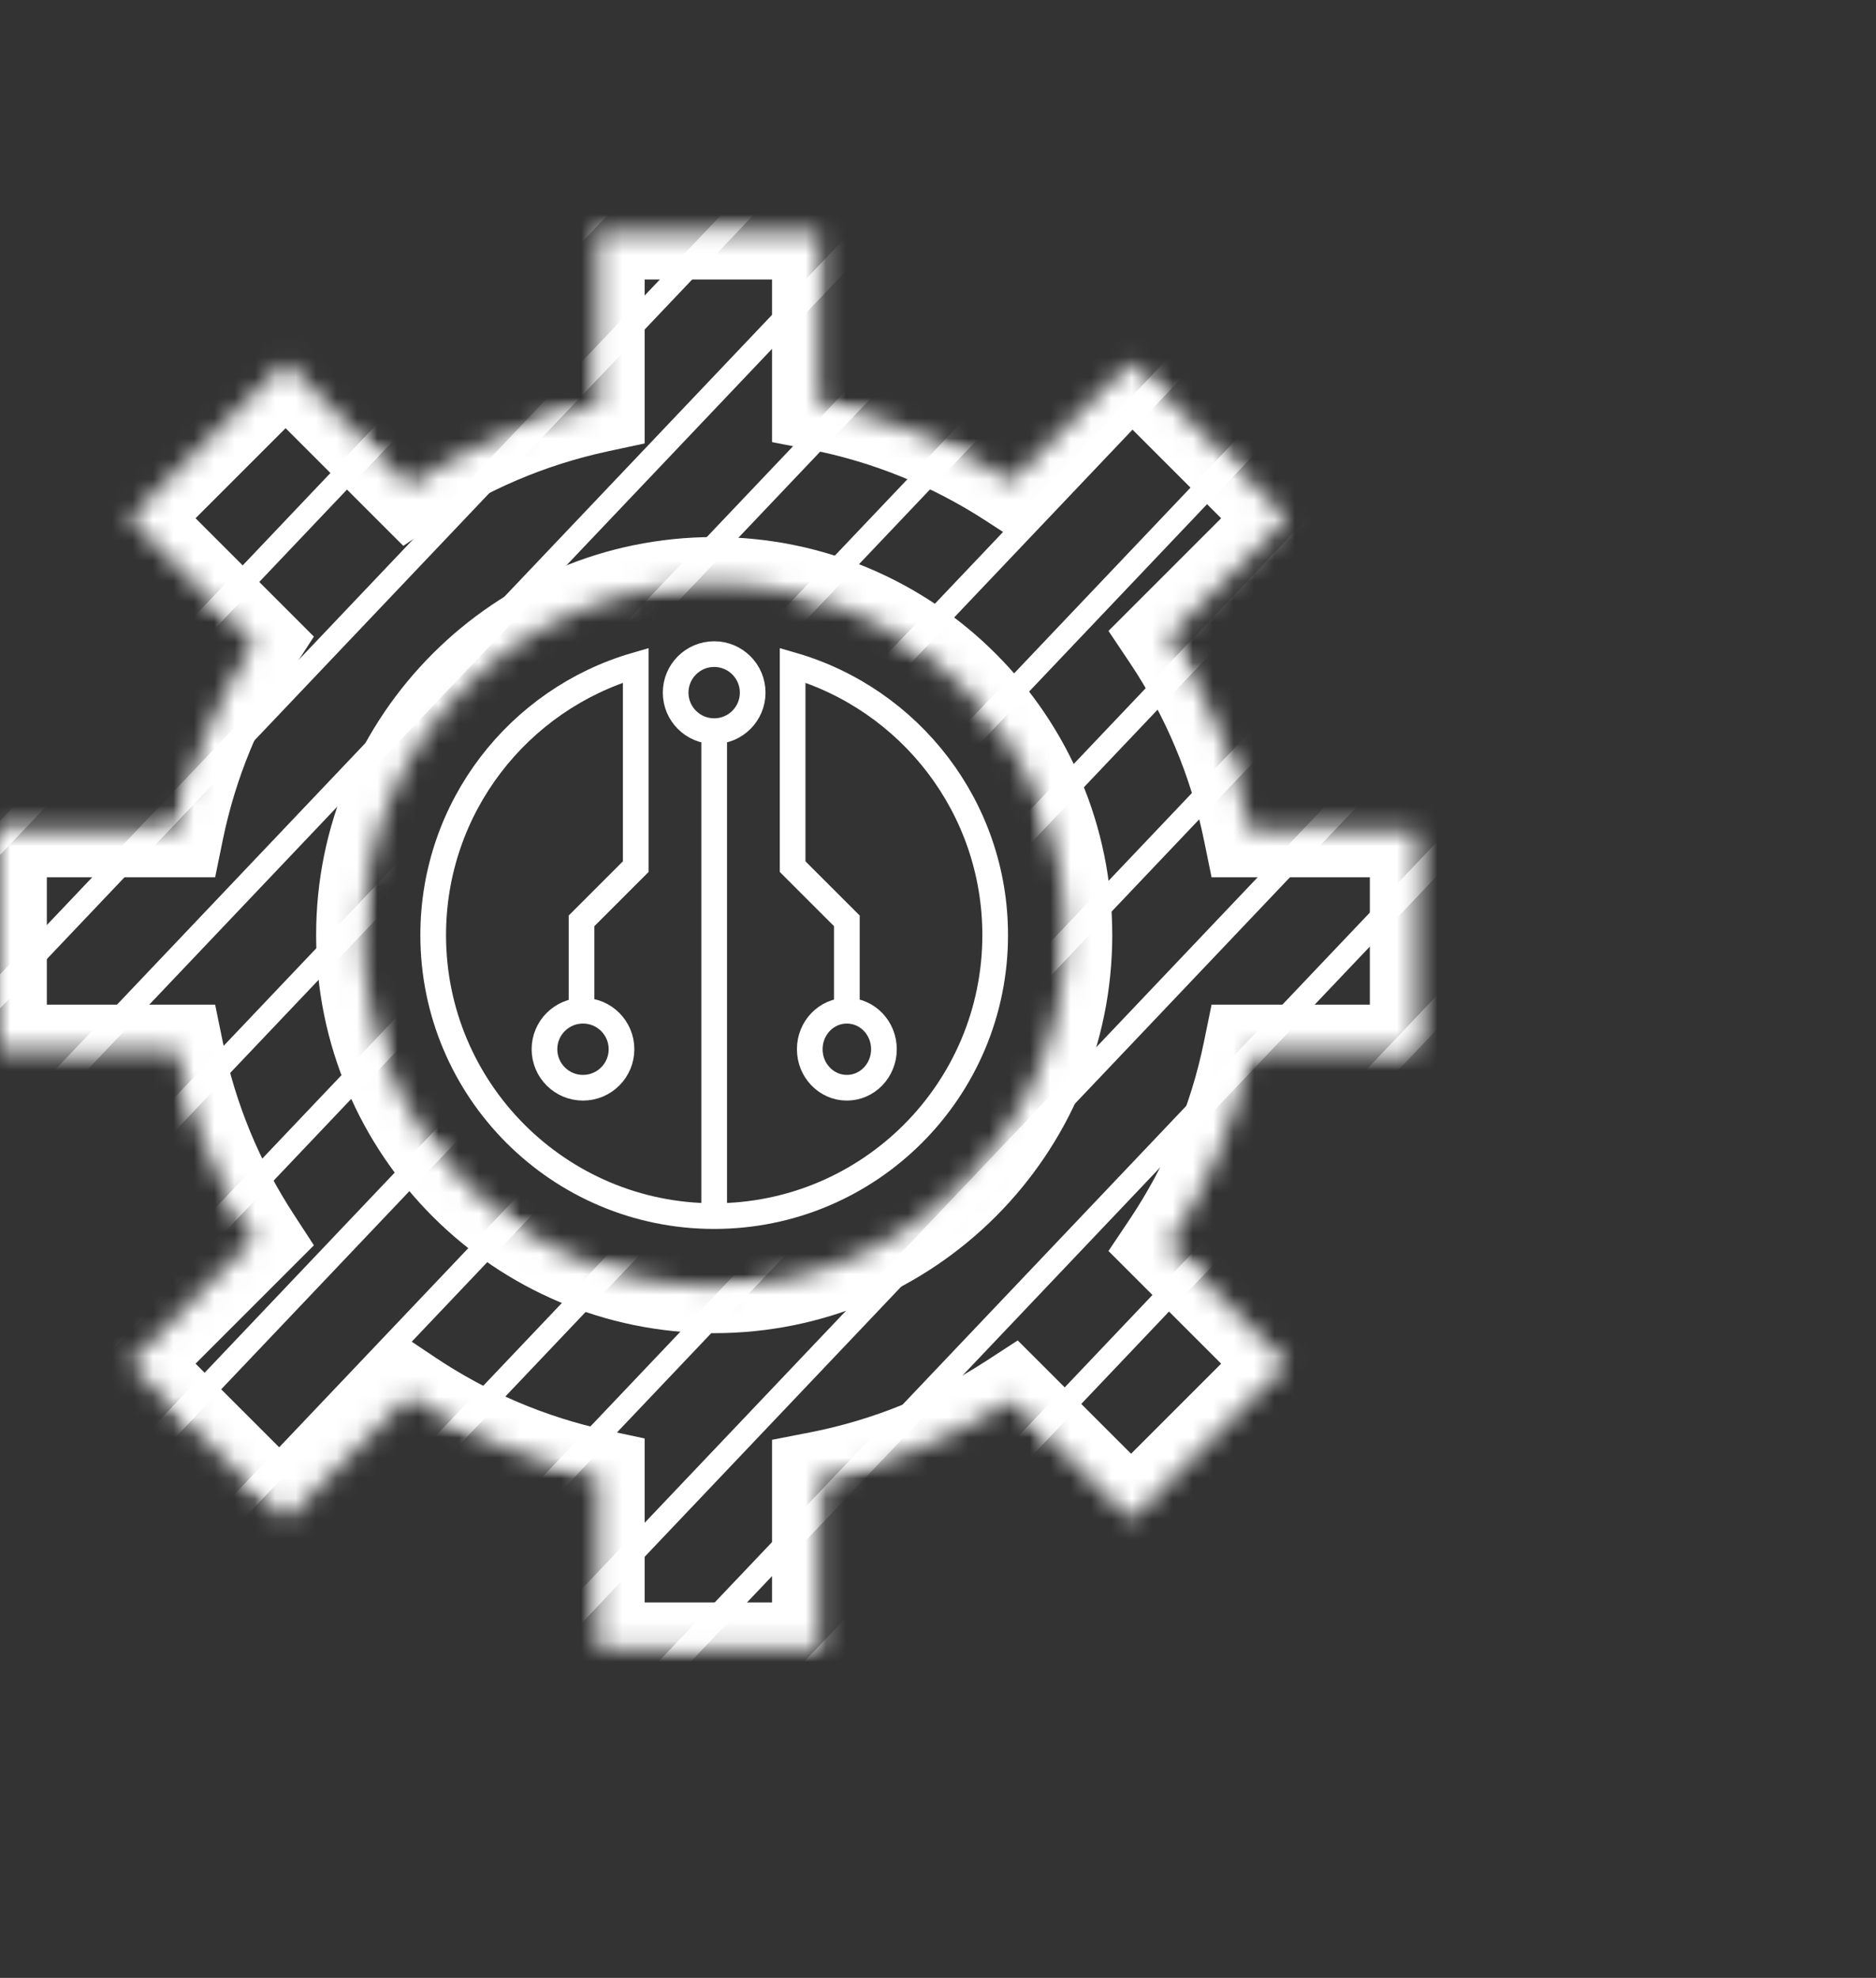
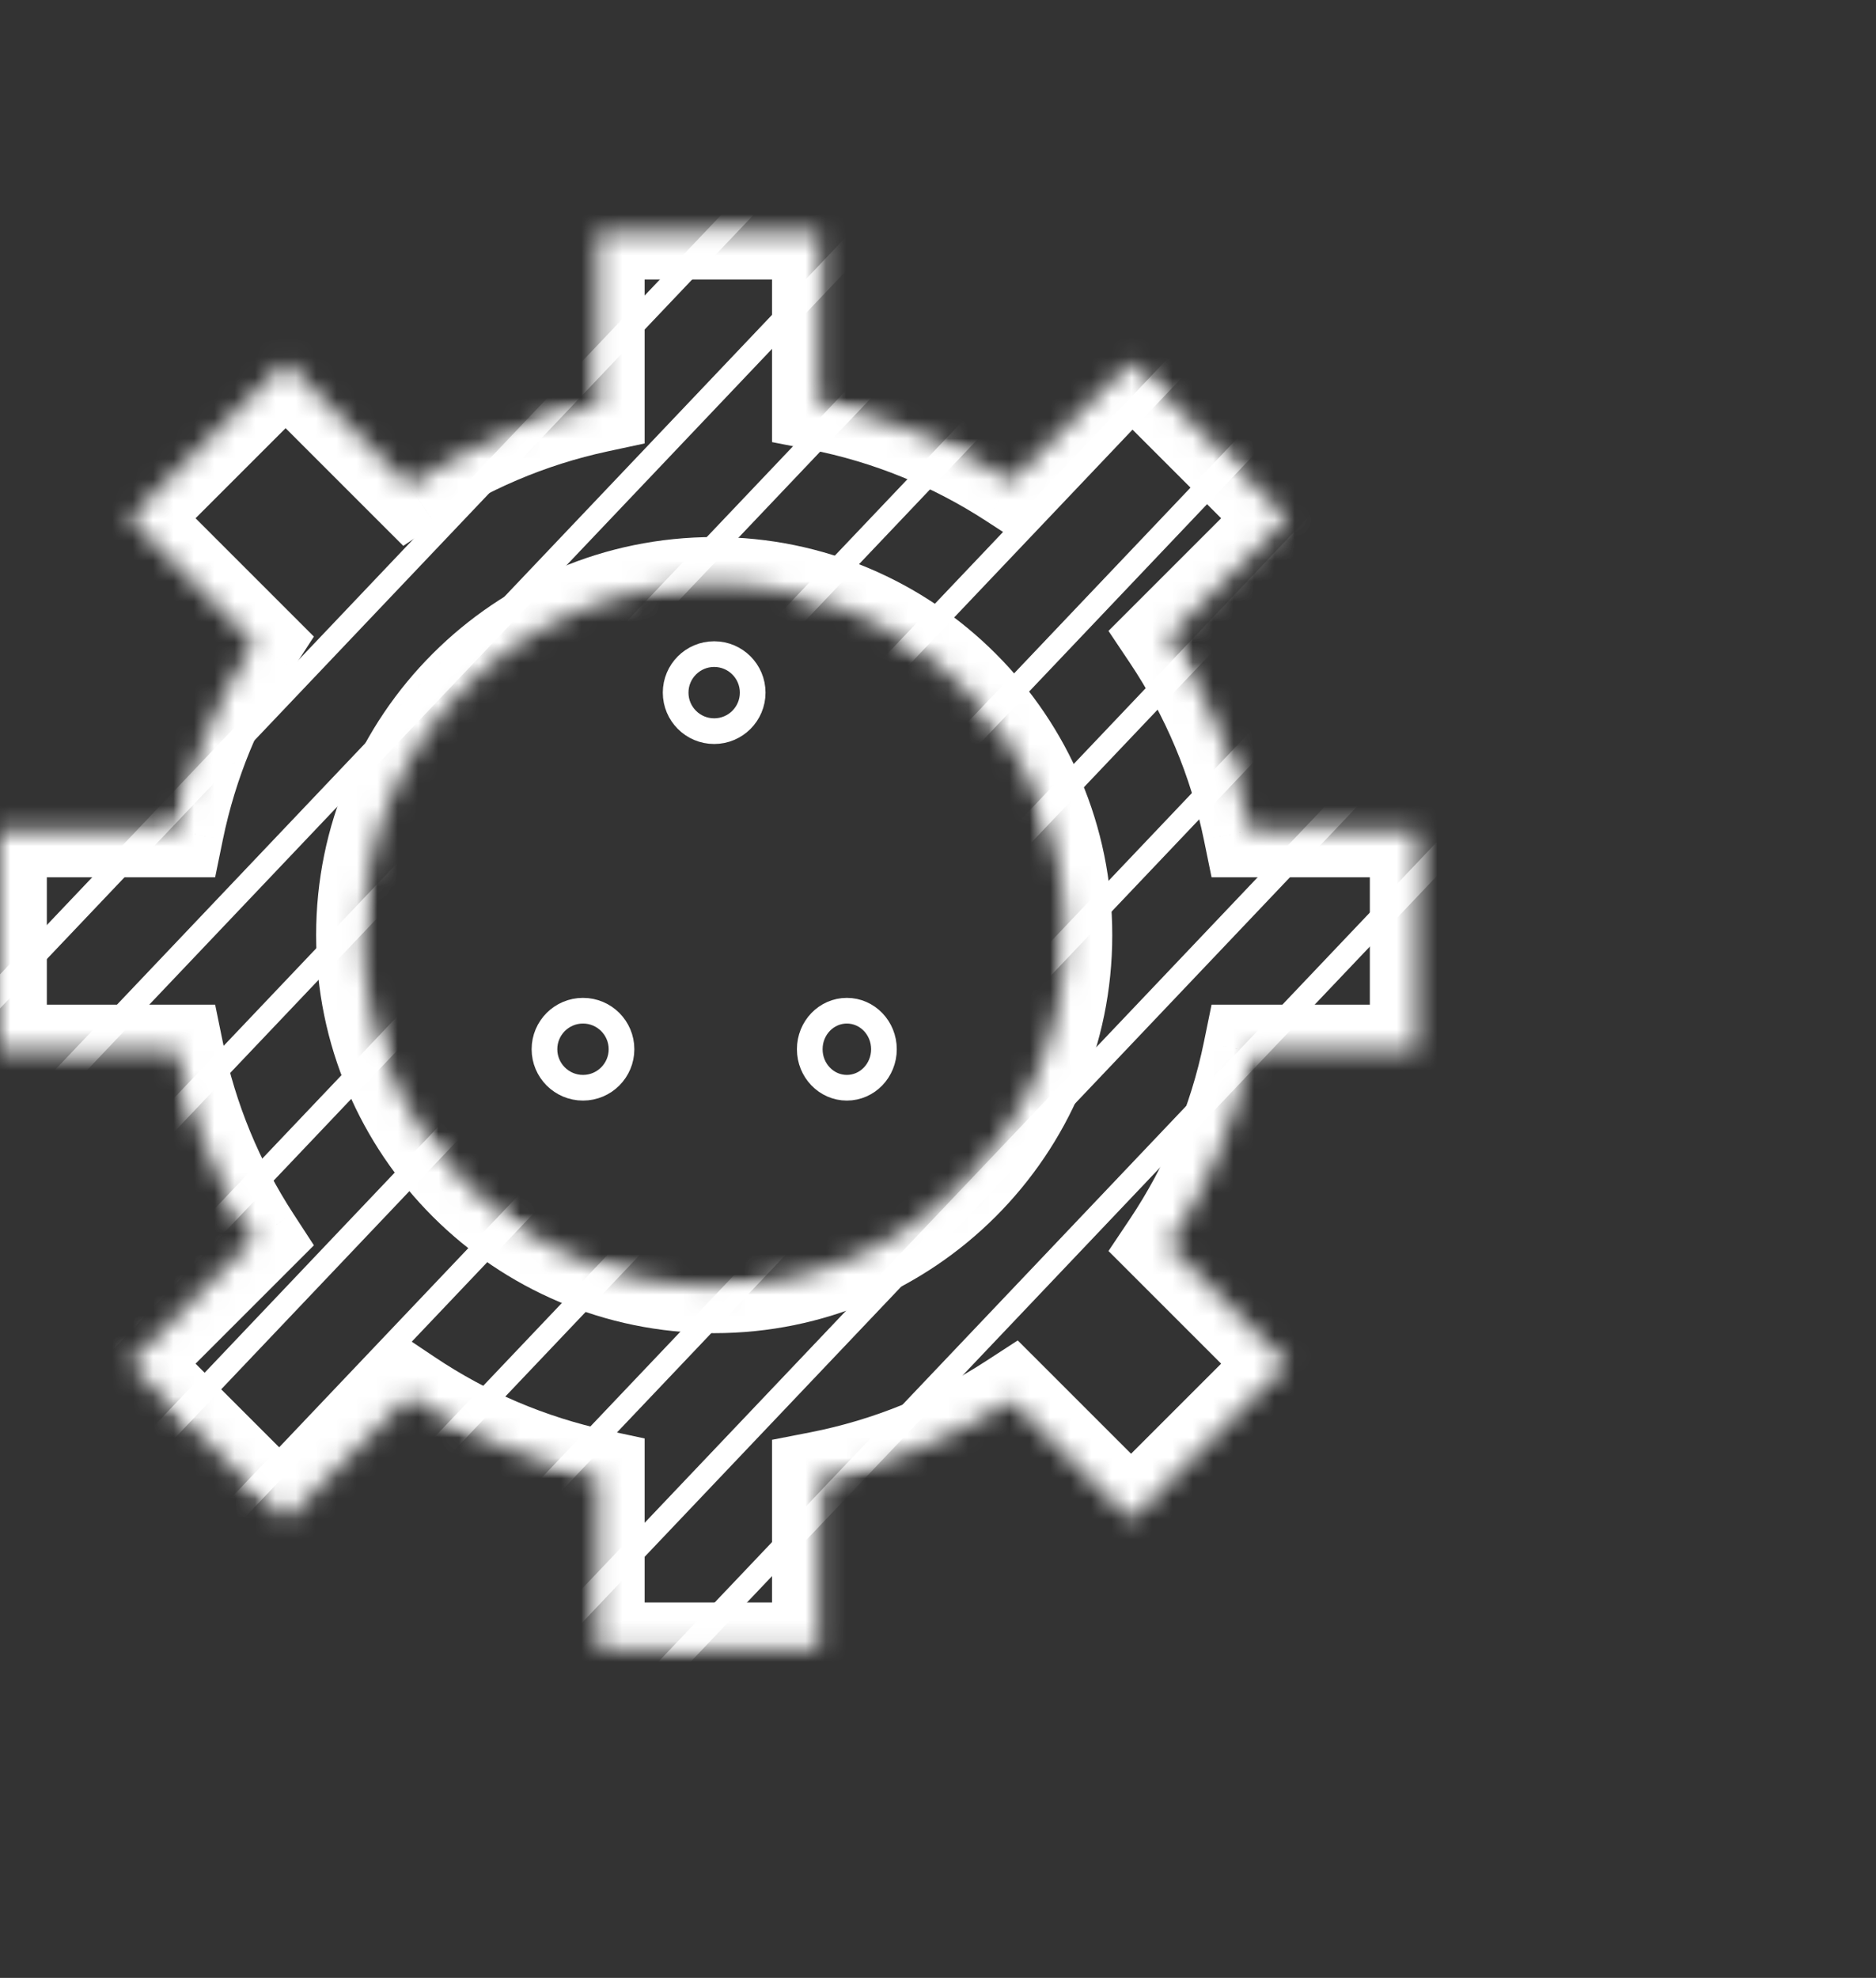
<svg xmlns="http://www.w3.org/2000/svg" width="92" height="97" viewBox="0 0 92 97" fill="none">
  <rect x="0" y="0" width="92" height="97" fill="#333333" stroke="none" />
  <mask id="mask0_1397_8795" style="mask-type:alpha" maskUnits="userSpaceOnUse" x="0" y="11" width="70" height="70">
    <path fill-rule="evenodd" clip-rule="evenodd" d="M40.157 11.409H29.317V19.892C25.958 20.613 22.832 21.963 20.068 23.813L14.007 17.751L6.342 25.416L12.454 31.528C10.661 34.286 9.36 37.394 8.677 40.727H0V51.567H8.677C9.36 54.899 10.661 58.007 12.454 60.765L6.342 66.877L14.007 74.542L20.069 68.48C22.832 70.33 25.958 71.68 29.317 72.401V80.884H40.157V72.502C43.583 71.834 46.776 70.513 49.602 68.676L55.468 74.542L63.133 66.877L57.318 61.062C59.212 58.231 60.583 55.019 61.29 51.566H69.475V40.727H61.29C60.583 37.274 59.212 34.062 57.318 31.231L63.133 25.416L55.468 17.751L49.602 23.617C46.776 21.779 43.583 20.459 40.157 19.791V11.409ZM35.024 63.084C44.538 63.084 52.249 55.373 52.249 45.859C52.249 36.346 44.538 28.634 35.024 28.634C25.511 28.634 17.799 36.346 17.799 45.859C17.799 55.373 25.511 63.084 35.024 63.084Z" fill="#D9D9D9" />
  </mask>
  <g mask="url(#mask0_1397_8795)">
-     <line x1="-4.002" y1="45.31" x2="72.907" y2="-35.682" stroke="white" stroke-width="1.148" />
    <line x1="-2.459" y1="88.819" x2="74.45" y2="7.827" stroke="white" stroke-width="1.148" />
    <line x1="-3.744" y1="52.562" x2="73.165" y2="-28.43" stroke="white" stroke-width="1.148" />
    <line x1="-2.202" y1="96.07" x2="74.708" y2="15.078" stroke="white" stroke-width="1.148" />
    <line x1="-3.483" y1="59.813" x2="73.427" y2="-21.179" stroke="white" stroke-width="1.148" />
    <line x1="-1.94" y1="103.322" x2="74.97" y2="22.33" stroke="white" stroke-width="1.148" />
    <line x1="-3.221" y1="67.065" x2="73.689" y2="-13.928" stroke="white" stroke-width="1.148" />
    <line x1="-1.678" y1="110.574" x2="75.231" y2="29.582" stroke="white" stroke-width="1.148" />
    <line x1="-2.961" y1="74.316" x2="73.948" y2="-6.676" stroke="white" stroke-width="1.148" />
    <line x1="-1.418" y1="117.825" x2="75.491" y2="36.833" stroke="white" stroke-width="1.148" />
    <line x1="-2.7" y1="81.567" x2="74.21" y2="0.575" stroke="white" stroke-width="1.148" />
-     <line x1="-1.157" y1="125.077" x2="75.753" y2="44.085" stroke="white" stroke-width="1.148" />
  </g>
  <mask id="path-14-inside-1_1397_8795" fill="white">
    <path fill-rule="evenodd" clip-rule="evenodd" d="M40.157 11.409H29.317V19.892C25.958 20.613 22.832 21.963 20.068 23.813L14.007 17.751L6.342 25.416L12.454 31.528C10.661 34.286 9.36 37.394 8.677 40.727H0V51.567H8.677C9.36 54.899 10.661 58.007 12.454 60.765L6.342 66.877L14.007 74.542L20.069 68.48C22.832 70.33 25.958 71.68 29.317 72.401V80.884H40.157V72.502C43.583 71.834 46.776 70.513 49.602 68.676L55.468 74.542L63.133 66.877L57.318 61.062C59.212 58.231 60.583 55.019 61.29 51.566H69.475V40.727H61.29C60.583 37.274 59.212 34.062 57.318 31.231L63.133 25.416L55.468 17.751L49.602 23.617C46.776 21.779 43.583 20.459 40.157 19.791V11.409ZM35.024 63.084C44.538 63.084 52.249 55.373 52.249 45.859C52.249 36.346 44.538 28.634 35.024 28.634C25.511 28.634 17.799 36.346 17.799 45.859C17.799 55.373 25.511 63.084 35.024 63.084Z" />
  </mask>
  <path d="M29.317 11.409V9.113H27.021V11.409H29.317ZM40.157 11.409H42.454V9.113H40.157V11.409ZM29.317 19.892L29.8 22.137L31.614 21.747V19.892H29.317ZM20.068 23.813L18.444 25.437L19.778 26.77L21.346 25.721L20.068 23.813ZM14.007 17.751L15.631 16.127L14.007 14.503L12.383 16.127L14.007 17.751ZM6.342 25.416L4.718 23.792L3.094 25.416L4.718 27.04L6.342 25.416ZM12.454 31.528L14.379 32.78L15.394 31.22L14.078 29.904L12.454 31.528ZM8.677 40.727V43.023H10.551L10.927 41.188L8.677 40.727ZM0 40.727V38.43H-2.297V40.727H0ZM0 51.567H-2.297V53.863H0V51.567ZM8.677 51.567L10.927 51.105L10.551 49.27H8.677V51.567ZM12.454 60.765L14.078 62.389L15.394 61.073L14.379 59.513L12.454 60.765ZM6.342 66.877L4.718 65.253L3.094 66.877L4.718 68.501L6.342 66.877ZM14.007 74.542L12.383 76.166L14.007 77.79L15.631 76.166L14.007 74.542ZM20.069 68.48L21.346 66.572L19.778 65.523L18.445 66.856L20.069 68.48ZM29.317 72.401H31.614V70.545L29.8 70.156L29.317 72.401ZM29.317 80.884H27.021V83.18H29.317V80.884ZM40.157 80.884V83.18H42.454V80.884H40.157ZM40.157 72.502L39.717 70.248L37.861 70.61V72.502H40.157ZM49.602 68.676L51.226 67.052L49.91 65.737L48.35 66.751L49.602 68.676ZM55.468 74.542L53.844 76.166L55.468 77.79L57.092 76.166L55.468 74.542ZM63.133 66.877L64.757 68.501L66.381 66.877L64.757 65.253L63.133 66.877ZM57.318 61.062L55.409 59.785L54.36 61.352L55.694 62.686L57.318 61.062ZM61.29 51.566V49.27H59.416L59.04 51.105L61.29 51.566ZM69.475 51.566V53.863H71.771V51.566H69.475ZM69.475 40.727H71.771V38.43H69.475V40.727ZM61.29 40.727L59.04 41.188L59.416 43.023H61.29V40.727ZM57.318 31.231L55.694 29.607L54.36 30.941L55.409 32.508L57.318 31.231ZM63.133 25.416L64.757 27.04L66.381 25.416L64.757 23.792L63.133 25.416ZM55.468 17.751L57.092 16.127L55.468 14.503L53.844 16.127L55.468 17.751ZM49.602 23.617L48.35 25.542L49.91 26.556L51.226 25.241L49.602 23.617ZM40.157 19.791H37.861V21.682L39.717 22.045L40.157 19.791ZM29.317 13.706H40.157V9.113H29.317V13.706ZM31.614 19.892V11.409H27.021V19.892H31.614ZM21.346 25.721C23.873 24.03 26.73 22.796 29.8 22.137L28.835 17.646C25.186 18.43 21.791 19.896 18.791 21.904L21.346 25.721ZM12.383 19.375L18.444 25.437L21.692 22.189L15.631 16.127L12.383 19.375ZM7.966 27.04L15.631 19.375L12.383 16.127L4.718 23.792L7.966 27.04ZM14.078 29.904L7.966 23.792L4.718 27.04L10.83 33.152L14.078 29.904ZM10.927 41.188C11.551 38.142 12.739 35.302 14.379 32.78L10.528 30.276C8.582 33.27 7.169 36.645 6.427 40.265L10.927 41.188ZM0 43.023H8.677V38.43H0V43.023ZM2.297 51.567V40.727H-2.297V51.567H2.297ZM8.677 49.27H0V53.863H8.677V49.27ZM14.379 59.513C12.74 56.991 11.551 54.151 10.927 51.105L6.427 52.028C7.169 55.648 8.582 59.023 10.528 62.017L14.379 59.513ZM7.966 68.501L14.078 62.389L10.83 59.141L4.718 65.253L7.966 68.501ZM15.631 72.918L7.966 65.253L4.718 68.501L12.383 76.166L15.631 72.918ZM18.445 66.856L12.383 72.918L15.631 76.166L21.692 70.104L18.445 66.856ZM29.8 70.156C26.73 69.496 23.873 68.263 21.346 66.572L18.791 70.389C21.791 72.396 25.186 73.863 28.835 74.647L29.8 70.156ZM31.614 80.884V72.401H27.021V80.884H31.614ZM40.157 78.587H29.317V83.18H40.157V78.587ZM37.861 72.502V80.884H42.454V72.502H37.861ZM48.35 66.751C45.766 68.431 42.848 69.637 39.717 70.248L40.597 74.756C44.319 74.03 47.786 72.596 50.854 70.602L48.35 66.751ZM57.092 72.918L51.226 67.052L47.978 70.3L53.844 76.166L57.092 72.918ZM61.509 65.253L53.844 72.918L57.092 76.166L64.757 68.501L61.509 65.253ZM55.694 62.686L61.509 68.501L64.757 65.253L58.942 59.438L55.694 62.686ZM59.04 51.105C58.394 54.26 57.141 57.195 55.409 59.785L59.226 62.339C61.283 59.266 62.771 55.779 63.54 52.028L59.04 51.105ZM69.475 49.27H61.29V53.863H69.475V49.27ZM67.178 40.727V51.566H71.771V40.727H67.178ZM61.29 43.023H69.475V38.43H61.29V43.023ZM55.409 32.508C57.142 35.098 58.394 38.033 59.04 41.188L63.54 40.265C62.771 36.514 61.283 33.027 59.227 29.954L55.409 32.508ZM61.509 23.792L55.694 29.607L58.942 32.855L64.757 27.04L61.509 23.792ZM53.844 19.375L61.509 27.04L64.757 23.792L57.092 16.127L53.844 19.375ZM51.226 25.241L57.092 19.375L53.844 16.127L47.978 21.993L51.226 25.241ZM39.717 22.045C42.848 22.656 45.766 23.862 48.35 25.542L50.854 21.691C47.787 19.697 44.319 18.263 40.597 17.537L39.717 22.045ZM37.861 11.409V19.791H42.454V11.409H37.861ZM49.953 45.859C49.953 54.104 43.269 60.788 35.024 60.788V65.381C45.806 65.381 54.546 56.641 54.546 45.859H49.953ZM35.024 30.931C43.269 30.931 49.953 37.615 49.953 45.859H54.546C54.546 35.078 45.806 26.338 35.024 26.338V30.931ZM20.096 45.859C20.096 37.615 26.78 30.931 35.024 30.931V26.338C24.243 26.338 15.503 35.078 15.503 45.859H20.096ZM35.024 60.788C26.78 60.788 20.096 54.104 20.096 45.859H15.503C15.503 56.641 24.243 65.381 35.024 65.381V60.788Z" fill="white" mask="url(#path-14-inside-1_1397_8795)" />
-   <path d="M35.024 59.64C42.635 59.64 48.804 53.47 48.804 45.86C48.804 39.585 44.61 34.289 38.871 32.624V42.502L41.53 45.16V49.567M35.024 59.64C27.414 59.64 21.244 53.47 21.244 45.86C21.244 39.585 25.439 34.289 31.177 32.624V42.502L28.519 45.16V49.567M35.024 59.64V35.927" stroke="white" stroke-width="1.259" />
  <circle cx="35.023" cy="33.968" r="1.889" stroke="white" stroke-width="1.259" />
  <circle cx="28.59" cy="51.456" r="1.889" stroke="white" stroke-width="1.259" />
  <ellipse cx="41.53" cy="51.456" rx="1.819" ry="1.889" stroke="white" stroke-width="1.259" />
</svg>